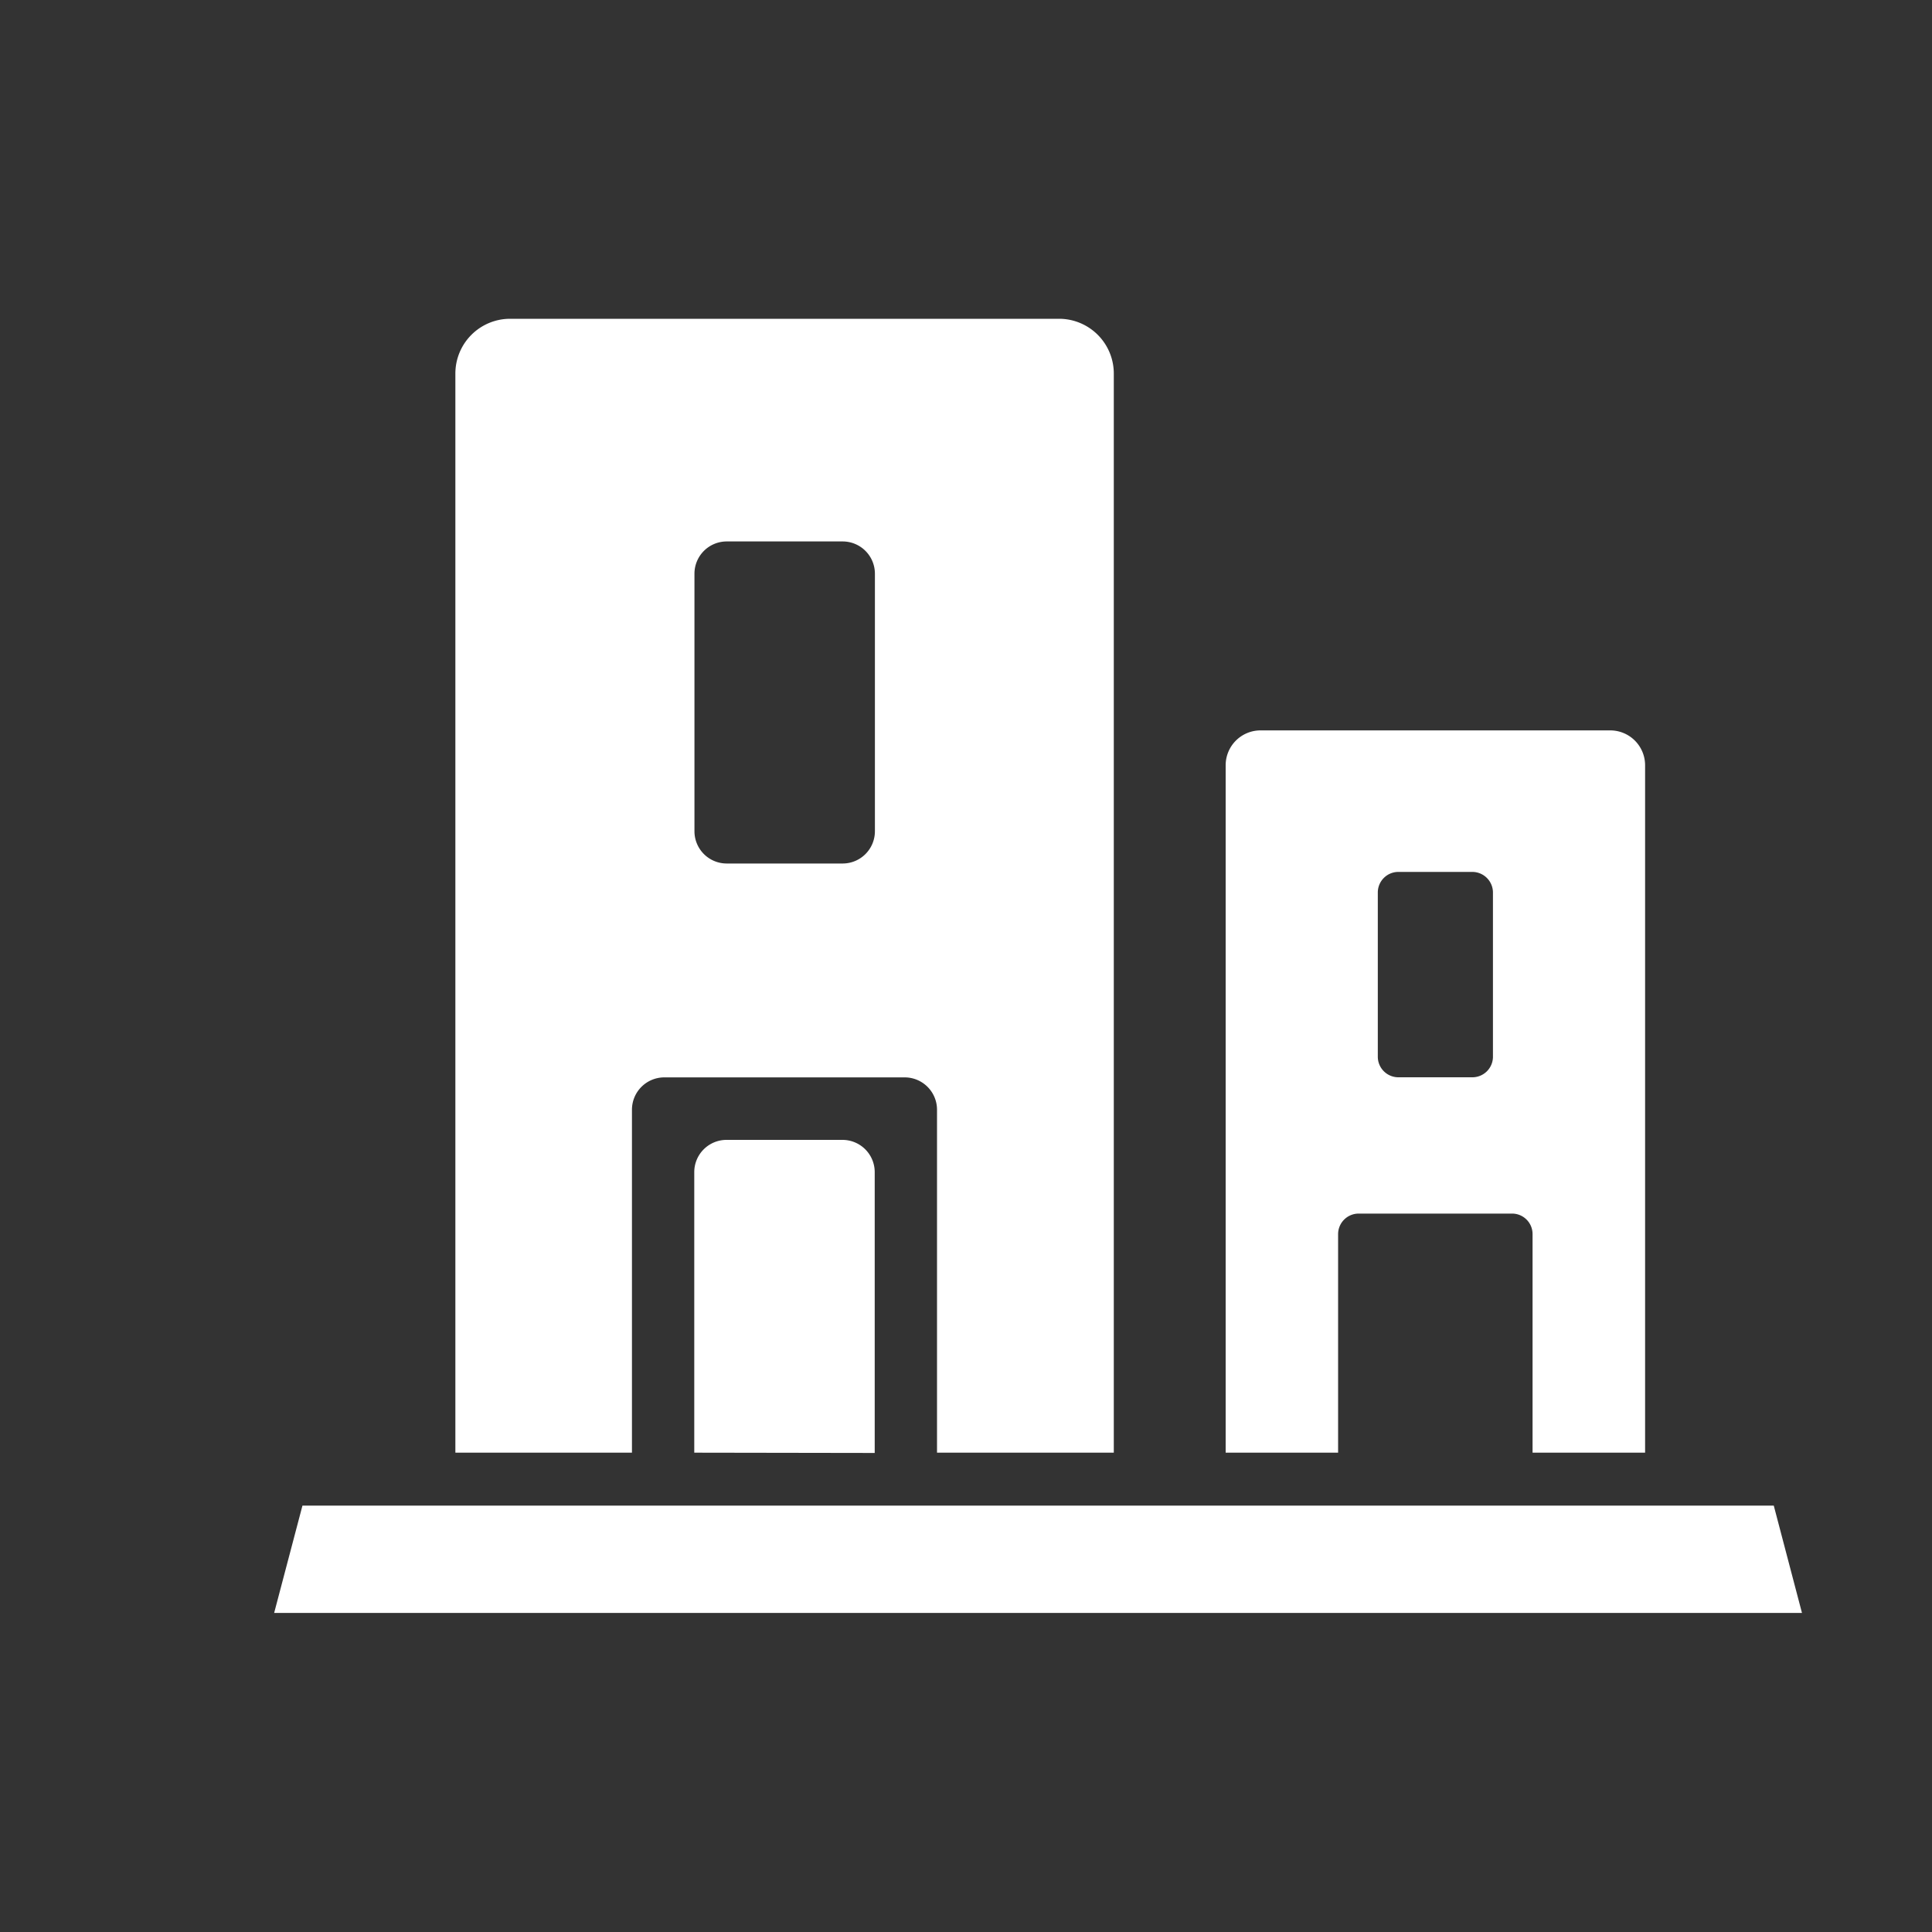
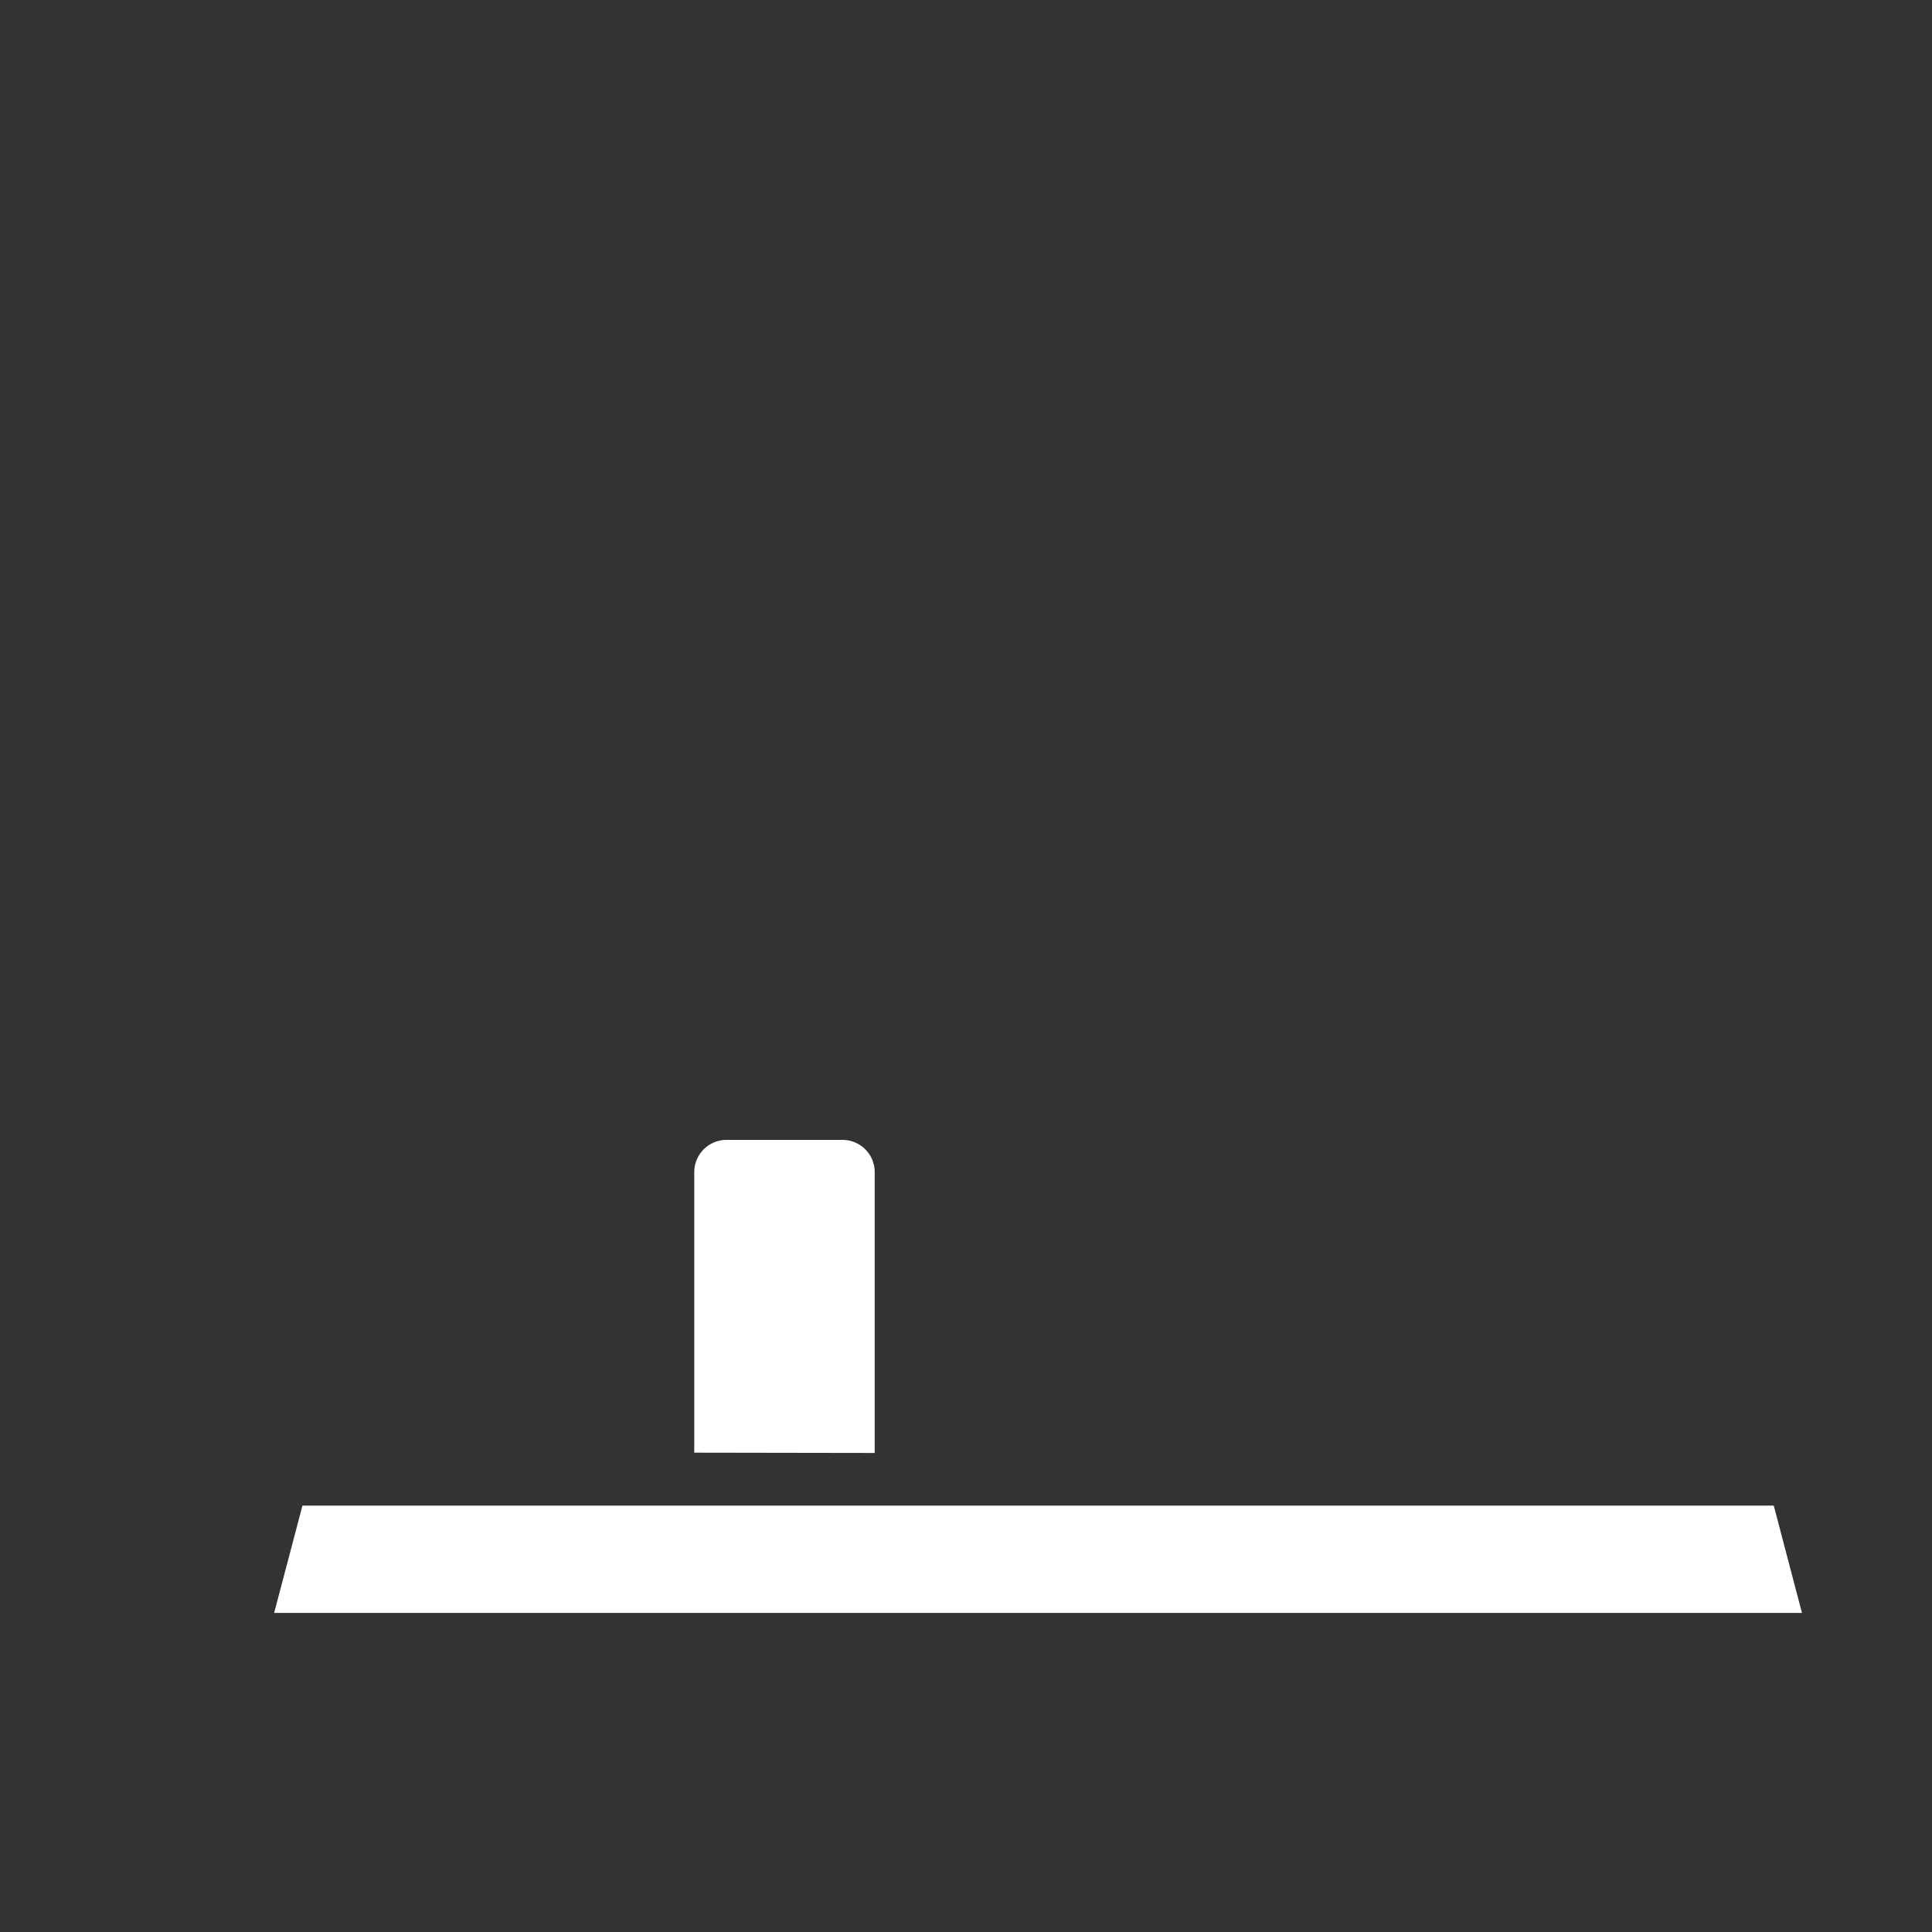
<svg xmlns="http://www.w3.org/2000/svg" id="图层_1" data-name="图层 1" viewBox="0 0 200 200">
  <rect x="0" y="0" width="200" height="200" fill="#333333" stroke="none" />
  <defs>
    <style>.cls-1{fill:#fff;}</style>
  </defs>
  <polygon class="cls-1" points="28.38 166.97 31.31 155.86 183.62 155.86 186.54 166.97 28.38 166.97" />
  <path class="cls-1" d="M71.87,150.38V121.31A3.34,3.34,0,0,1,75.21,118h12a3.34,3.34,0,0,1,3.34,3.34v29.07Z" />
-   <path class="cls-1" d="M47.14,38.7V150.38H65.42V114.87a3.35,3.35,0,0,1,3.34-3.34H93.68A3.35,3.35,0,0,1,97,114.87v35.51H115.3V38.7A5.67,5.67,0,0,0,109.63,33H52.81A5.67,5.67,0,0,0,47.14,38.7ZM87.23,89.39h-12a3.34,3.34,0,0,1-3.34-3.34V59.38a3.34,3.34,0,0,1,3.34-3.33h12a3.34,3.34,0,0,1,3.34,3.33V86.05A3.34,3.34,0,0,1,87.23,89.39Z" />
-   <path class="cls-1" d="M126.88,79.22v71.16h11.64V127.76a2.13,2.13,0,0,1,2.13-2.13h15.88a2.12,2.12,0,0,1,2.12,2.13v22.62H170.3V79.22a3.61,3.61,0,0,0-3.61-3.61h-36.2A3.61,3.61,0,0,0,126.88,79.22Zm25.54,32.3h-7.66a2.13,2.13,0,0,1-2.13-2.13v-17a2.13,2.13,0,0,1,2.13-2.13h7.66a2.14,2.14,0,0,1,2.13,2.13v17A2.13,2.13,0,0,1,152.42,111.52Z" />
</svg>